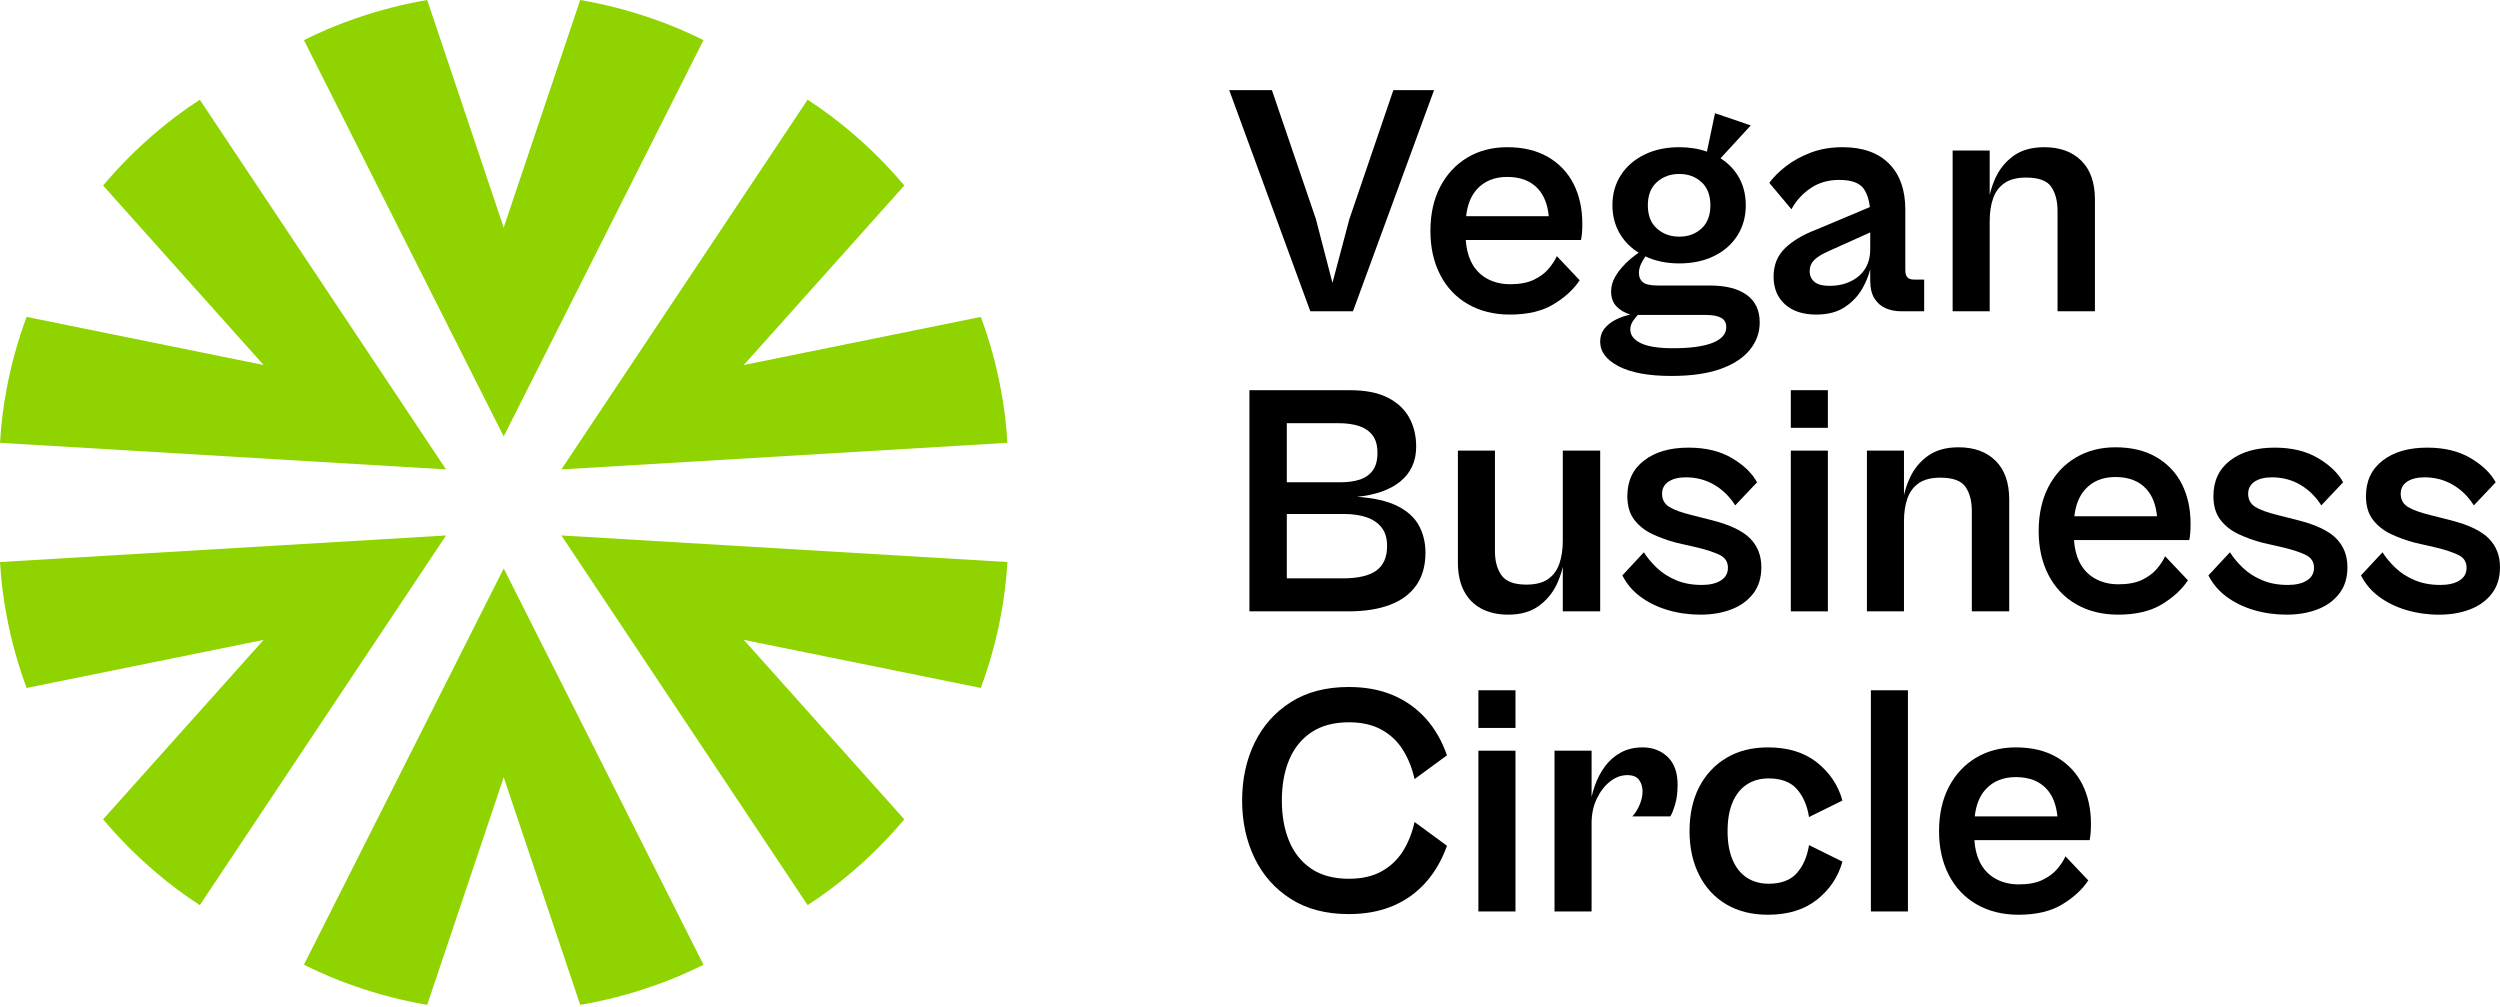
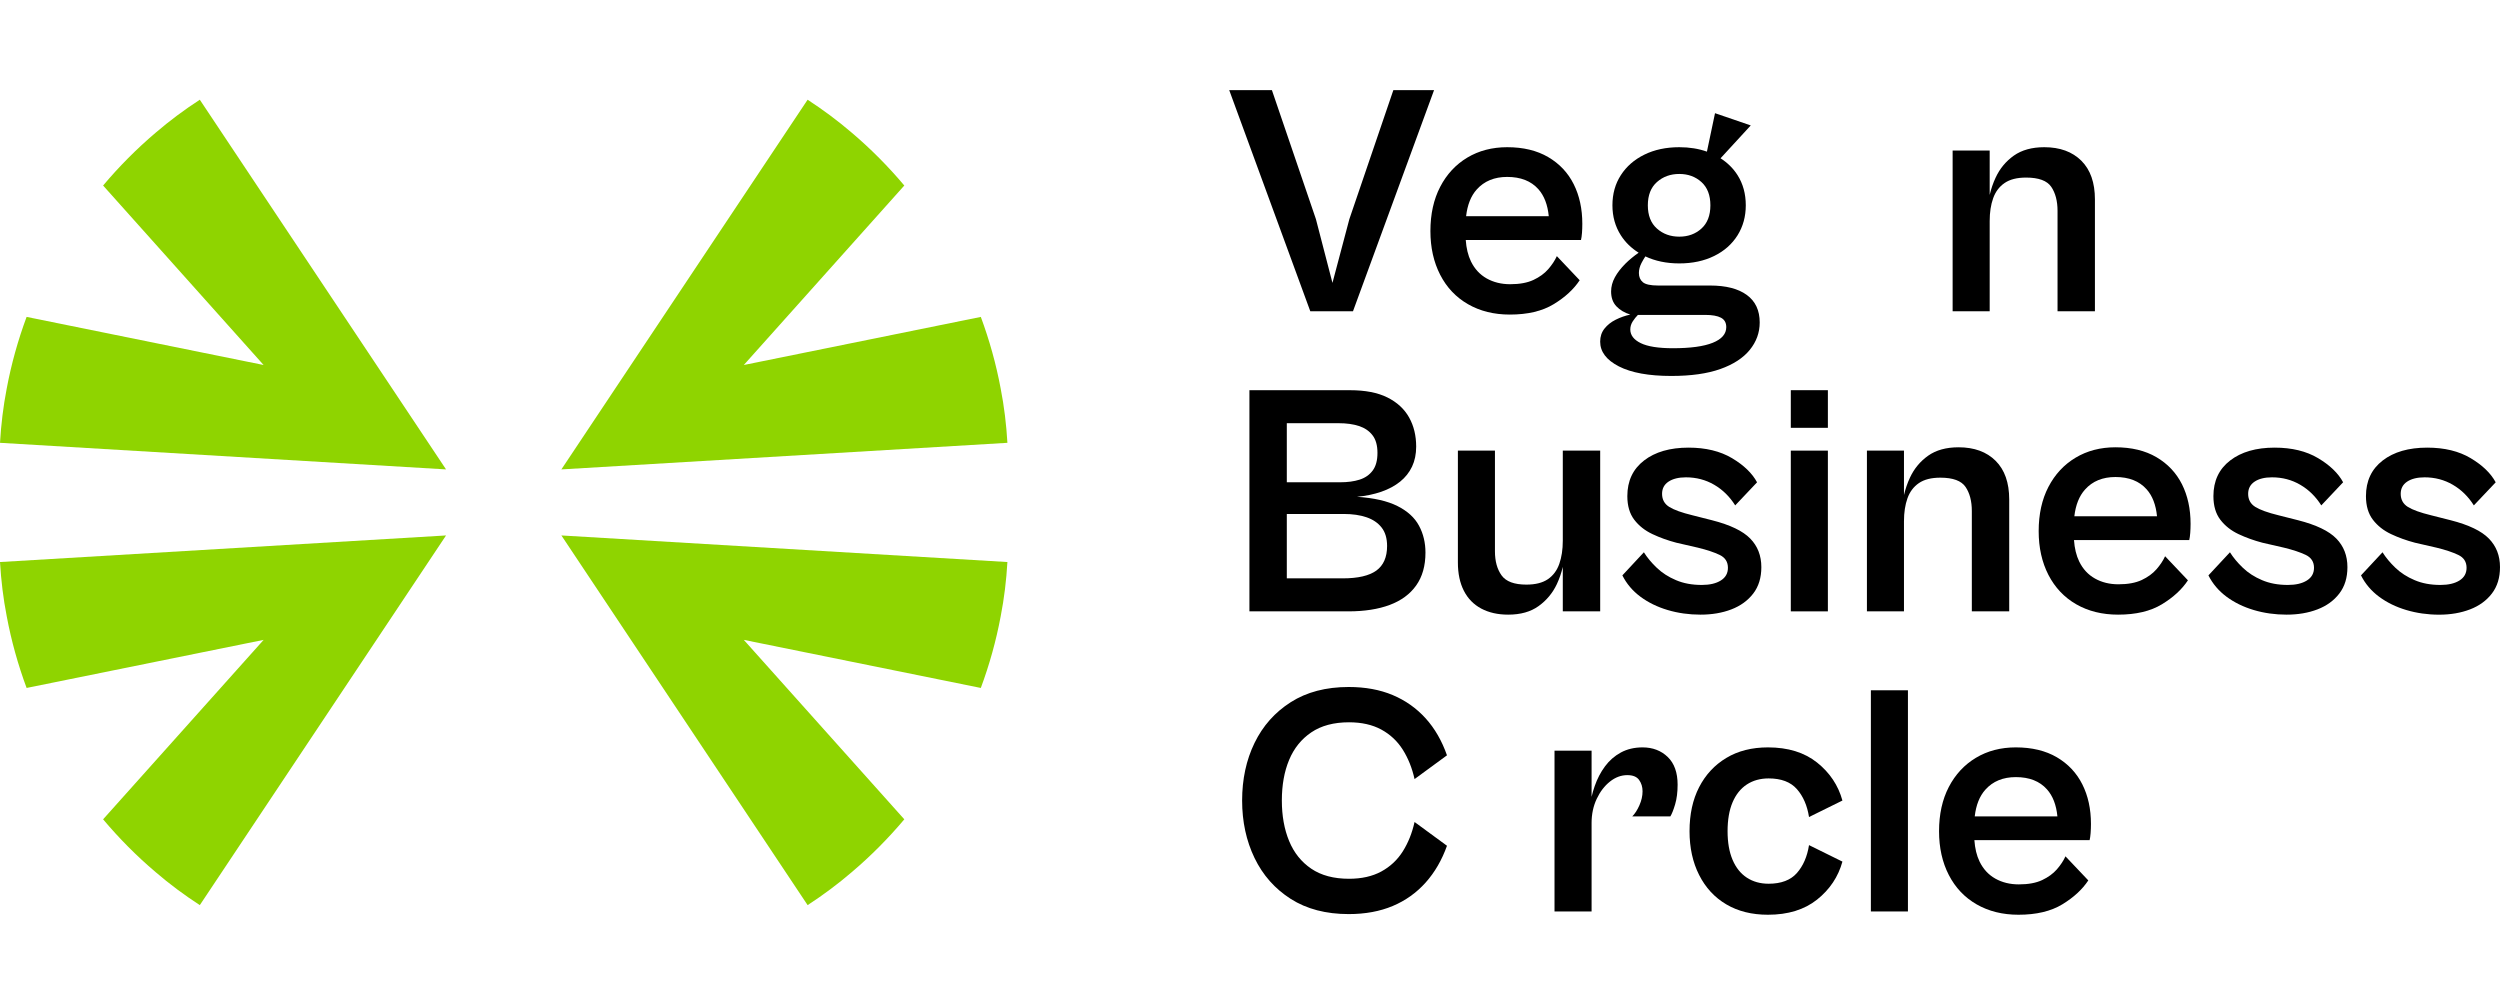
<svg xmlns="http://www.w3.org/2000/svg" width="134" height="54" viewBox="0 0 134 54" fill="none">
  <path d="M72.52 16.684L76.866 4.83H74.684L72.325 11.748L71.42 15.163L70.534 11.748L68.174 4.83H65.886L70.232 16.684H72.52Z" fill="black" />
  <path d="M79.154 10.155C79.555 9.708 80.099 9.483 80.786 9.483C81.506 9.483 82.063 9.701 82.454 10.137C82.769 10.49 82.954 10.975 83.014 11.589H78.583C78.653 10.98 78.842 10.502 79.154 10.155ZM80.927 16.861C81.886 16.861 82.668 16.675 83.277 16.304C83.888 15.933 84.351 15.505 84.671 15.021L83.447 13.729C83.34 13.965 83.186 14.197 82.985 14.428C82.785 14.659 82.521 14.85 82.195 15.004C81.87 15.156 81.454 15.234 80.945 15.234C80.473 15.234 80.053 15.13 79.685 14.924C79.32 14.717 79.039 14.414 78.843 14.012C78.686 13.688 78.595 13.303 78.564 12.863H84.741C84.764 12.768 84.782 12.641 84.795 12.482C84.806 12.323 84.812 12.16 84.812 11.995C84.812 11.194 84.658 10.485 84.351 9.873C84.044 9.259 83.588 8.775 82.985 8.421C82.383 8.068 81.649 7.89 80.786 7.89C79.981 7.89 79.269 8.076 78.648 8.447C78.028 8.82 77.543 9.341 77.194 10.014C76.845 10.686 76.67 11.476 76.67 12.385C76.67 13.269 76.845 14.051 77.194 14.729C77.543 15.408 78.039 15.933 78.684 16.304C79.328 16.675 80.077 16.861 80.927 16.861Z" fill="black" />
  <path d="M87.516 17.224C87.605 17.088 87.697 16.974 87.792 16.879H91.393C91.771 16.879 92.056 16.929 92.243 17.029C92.433 17.129 92.528 17.298 92.528 17.534C92.528 17.899 92.286 18.179 91.801 18.374C91.316 18.569 90.606 18.665 89.672 18.665C88.891 18.665 88.315 18.574 87.942 18.391C87.57 18.209 87.384 17.964 87.384 17.658C87.384 17.504 87.429 17.359 87.516 17.224ZM88.812 9.758C89.137 9.469 89.537 9.324 90.009 9.324C90.481 9.324 90.878 9.469 91.197 9.758C91.516 10.046 91.677 10.463 91.677 11.005C91.677 11.547 91.516 11.963 91.197 12.251C90.878 12.541 90.481 12.685 90.009 12.685C89.537 12.685 89.137 12.541 88.812 12.251C88.487 11.963 88.324 11.547 88.324 11.005C88.324 10.463 88.487 10.046 88.812 9.758ZM86.772 19.639C87.44 19.981 88.378 20.151 89.583 20.151C90.636 20.151 91.511 20.028 92.209 19.78C92.906 19.533 93.433 19.19 93.788 18.754C94.142 18.318 94.32 17.828 94.32 17.285C94.32 16.636 94.089 16.145 93.628 15.809C93.167 15.473 92.51 15.304 91.658 15.304H88.874C88.472 15.304 88.2 15.245 88.058 15.128C87.916 15.009 87.845 14.844 87.845 14.631C87.845 14.455 87.893 14.275 87.986 14.093C88.056 13.96 88.123 13.848 88.192 13.743C88.717 13.991 89.322 14.119 90.009 14.119C90.718 14.119 91.342 13.985 91.88 13.72C92.419 13.455 92.835 13.086 93.131 12.615C93.426 12.143 93.574 11.606 93.574 11.005C93.574 10.391 93.426 9.851 93.131 9.386C92.901 9.024 92.597 8.725 92.221 8.484L93.84 6.723L91.925 6.067L91.491 8.128C91.048 7.97 90.554 7.89 90.009 7.89C89.3 7.89 88.676 8.024 88.138 8.289C87.599 8.554 87.179 8.92 86.879 9.386C86.577 9.851 86.426 10.391 86.426 11.005C86.426 11.606 86.577 12.143 86.879 12.615C87.119 12.991 87.439 13.3 87.831 13.545C87.57 13.729 87.33 13.924 87.118 14.136C86.881 14.373 86.695 14.614 86.559 14.861C86.424 15.109 86.355 15.363 86.355 15.623C86.355 15.953 86.45 16.219 86.639 16.419C86.829 16.619 87.077 16.766 87.384 16.861C87.112 16.92 86.852 17.011 86.604 17.135C86.355 17.259 86.154 17.419 86 17.613C85.846 17.808 85.769 18.04 85.769 18.311C85.769 18.854 86.104 19.296 86.772 19.639Z" fill="black" />
-   <path d="M100.093 14.171C99.993 14.408 99.845 14.611 99.65 14.783C99.454 14.953 99.224 15.086 98.958 15.18C98.692 15.275 98.393 15.321 98.062 15.321C97.696 15.321 97.427 15.251 97.255 15.109C97.084 14.967 96.998 14.773 96.998 14.525C96.998 14.301 97.078 14.106 97.237 13.941C97.397 13.776 97.666 13.611 98.045 13.446L100.244 12.458V13.375C100.244 13.67 100.193 13.935 100.093 14.171ZM100.244 15.021C100.244 15.434 100.32 15.761 100.474 16.003C100.629 16.245 100.829 16.419 101.077 16.525C101.327 16.631 101.598 16.684 101.893 16.684H103.135V14.985H102.586C102.432 14.985 102.317 14.947 102.24 14.87C102.162 14.794 102.125 14.661 102.125 14.473V11.235C102.125 10.173 101.831 9.35 101.246 8.766C100.661 8.183 99.837 7.89 98.771 7.89C98.134 7.89 97.559 7.988 97.051 8.183C96.543 8.378 96.102 8.619 95.73 8.908C95.357 9.198 95.058 9.495 94.834 9.801L96.022 11.217C96.271 10.756 96.614 10.38 97.051 10.084C97.488 9.79 97.997 9.643 98.577 9.643C99.251 9.643 99.698 9.81 99.915 10.146C100.084 10.404 100.185 10.721 100.225 11.099L97.335 12.314C96.626 12.585 96.07 12.919 95.668 13.314C95.265 13.709 95.064 14.213 95.064 14.826C95.064 15.451 95.269 15.948 95.676 16.313C96.085 16.679 96.644 16.861 97.353 16.861C97.979 16.861 98.497 16.723 98.904 16.445C99.313 16.169 99.629 15.824 99.854 15.41C100.034 15.079 100.162 14.755 100.244 14.438V15.021Z" fill="black" />
  <path d="M106.647 11.854C106.647 11.383 106.708 10.973 106.834 10.624C106.958 10.276 107.161 10.005 107.445 9.81C107.729 9.615 108.113 9.518 108.598 9.518C109.273 9.518 109.721 9.684 109.947 10.014C110.171 10.344 110.284 10.775 110.284 11.305V16.684H112.288V10.686C112.288 9.79 112.046 9.1 111.561 8.616C111.076 8.133 110.413 7.89 109.573 7.89C108.912 7.89 108.368 8.041 107.942 8.341C107.517 8.643 107.191 9.035 106.967 9.518C106.826 9.819 106.722 10.13 106.647 10.449V8.068H104.661V16.684H106.647V11.854Z" fill="black" />
  <path d="M73.575 25.223C73.404 25.453 73.171 25.615 72.875 25.709C72.579 25.804 72.231 25.85 71.828 25.85H68.973V22.684H71.757C72.17 22.684 72.532 22.734 72.84 22.834C73.147 22.934 73.389 23.099 73.567 23.33C73.745 23.559 73.832 23.875 73.832 24.276C73.832 24.678 73.747 24.993 73.575 25.223ZM73.247 27.726C73.59 27.844 73.859 28.026 74.054 28.275C74.249 28.523 74.348 28.853 74.348 29.265C74.348 29.866 74.154 30.306 73.771 30.584C73.386 30.861 72.786 31 71.97 31H68.973V27.549H72.023C72.496 27.549 72.904 27.609 73.247 27.726ZM75.048 25.815C75.325 25.591 75.538 25.323 75.686 25.01C75.833 24.698 75.907 24.341 75.907 23.94C75.907 23.35 75.781 22.828 75.527 22.374C75.272 21.92 74.885 21.564 74.365 21.304C73.845 21.044 73.177 20.915 72.36 20.915H68.973H67.961H66.969V32.769H67.961H68.973H72.272C73.134 32.769 73.874 32.654 74.489 32.424C75.103 32.194 75.577 31.846 75.907 31.38C76.239 30.914 76.405 30.326 76.405 29.619C76.405 29.089 76.29 28.608 76.058 28.178C75.829 27.748 75.444 27.396 74.905 27.125C74.367 26.854 73.643 26.688 72.733 26.629C73.218 26.583 73.656 26.49 74.045 26.355C74.435 26.219 74.769 26.039 75.048 25.815Z" fill="black" />
  <path d="M83.766 30.385V32.769H85.77V24.153H83.766V28.983C83.766 29.454 83.703 29.868 83.579 30.221C83.455 30.575 83.251 30.849 82.968 31.044C82.683 31.238 82.299 31.335 81.815 31.335C81.164 31.335 80.721 31.17 80.484 30.84C80.247 30.51 80.129 30.079 80.129 29.549V24.153H78.143V30.15C78.143 30.74 78.249 31.244 78.462 31.663C78.674 32.081 78.985 32.4 79.394 32.619C79.801 32.836 80.284 32.945 80.838 32.945C81.501 32.945 82.045 32.793 82.47 32.485C82.896 32.179 83.222 31.786 83.447 31.309C83.586 31.011 83.691 30.703 83.766 30.385Z" fill="black" />
  <path d="M92.236 31.114C91.982 31.274 91.641 31.353 91.216 31.353C90.694 31.353 90.233 31.268 89.832 31.096C89.43 30.927 89.087 30.705 88.803 30.433C88.519 30.163 88.289 29.885 88.112 29.602L86.959 30.84C87.183 31.289 87.505 31.669 87.925 31.982C88.345 32.294 88.832 32.533 89.389 32.698C89.944 32.863 90.529 32.945 91.145 32.945C91.76 32.945 92.313 32.852 92.803 32.663C93.293 32.474 93.684 32.191 93.974 31.813C94.264 31.436 94.408 30.964 94.408 30.398C94.408 29.785 94.21 29.274 93.814 28.868C93.418 28.46 92.735 28.133 91.765 27.885L90.72 27.62C90.14 27.479 89.722 27.328 89.469 27.169C89.215 27.009 89.087 26.776 89.087 26.47C89.087 26.186 89.202 25.969 89.433 25.815C89.663 25.663 89.974 25.585 90.364 25.585C90.92 25.585 91.425 25.718 91.882 25.984C92.336 26.249 92.711 26.618 93.007 27.089L94.178 25.852C93.918 25.368 93.471 24.936 92.839 24.559C92.206 24.183 91.429 23.993 90.507 23.993C89.513 23.993 88.717 24.223 88.121 24.683C87.523 25.143 87.225 25.78 87.225 26.594C87.225 27.113 87.349 27.535 87.597 27.859C87.845 28.184 88.171 28.44 88.573 28.629C88.974 28.818 89.4 28.971 89.85 29.089L91.003 29.354C91.488 29.471 91.877 29.602 92.173 29.743C92.469 29.885 92.617 30.115 92.617 30.433C92.617 30.729 92.49 30.955 92.236 31.114Z" fill="black" />
  <path d="M95.987 32.769H97.974V24.153H95.987V32.769Z" fill="black" />
  <path d="M97.974 20.914H95.987V22.931H97.974V20.914Z" fill="black" />
  <path d="M105.353 26.099C105.577 26.429 105.69 26.859 105.69 27.39V32.769H107.694V26.771C107.694 25.874 107.452 25.185 106.967 24.701C106.482 24.218 105.82 23.975 104.98 23.975C104.318 23.975 103.774 24.125 103.348 24.426C102.923 24.728 102.597 25.12 102.373 25.603C102.232 25.904 102.13 26.214 102.053 26.533V24.153H100.067V32.769H102.053V27.939C102.053 27.466 102.116 27.056 102.24 26.709C102.364 26.361 102.568 26.09 102.851 25.895C103.135 25.7 103.519 25.603 104.004 25.603C104.679 25.603 105.127 25.769 105.353 26.099Z" fill="black" />
  <path d="M111.757 26.24C112.157 25.791 112.701 25.568 113.388 25.568C114.108 25.568 114.665 25.786 115.055 26.223C115.371 26.574 115.556 27.06 115.616 27.673H111.185C111.255 27.065 111.445 26.586 111.757 26.24ZM115.587 24.506C114.985 24.153 114.251 23.975 113.388 23.975C112.584 23.975 111.872 24.161 111.25 24.533C110.63 24.904 110.145 25.426 109.795 26.099C109.447 26.77 109.273 27.561 109.273 28.469C109.273 29.354 109.447 30.135 109.795 30.814C110.145 31.491 110.641 32.018 111.285 32.389C111.931 32.76 112.679 32.945 113.53 32.945C114.487 32.945 115.271 32.76 115.879 32.389C116.49 32.018 116.954 31.589 117.273 31.105L116.049 29.814C115.942 30.05 115.788 30.283 115.587 30.513C115.386 30.743 115.123 30.935 114.798 31.088C114.472 31.241 114.056 31.318 113.547 31.318C113.075 31.318 112.655 31.215 112.288 31.008C111.922 30.803 111.641 30.498 111.446 30.098C111.288 29.773 111.196 29.388 111.166 28.948H117.343C117.367 28.853 117.385 28.725 117.397 28.566C117.408 28.408 117.415 28.245 117.415 28.08C117.415 27.278 117.26 26.57 116.954 25.956C116.645 25.344 116.19 24.86 115.587 24.506Z" fill="black" />
  <path d="M123.179 27.885L122.132 27.62C121.554 27.479 121.137 27.328 120.882 27.169C120.627 27.009 120.501 26.776 120.501 26.47C120.501 26.188 120.616 25.969 120.847 25.815C121.078 25.661 121.388 25.585 121.778 25.585C122.333 25.585 122.839 25.718 123.294 25.984C123.749 26.249 124.125 26.618 124.421 27.089L125.591 25.85C125.332 25.368 124.885 24.936 124.253 24.559C123.62 24.181 122.842 23.993 121.92 23.993C120.927 23.993 120.132 24.223 119.535 24.683C118.937 25.143 118.639 25.78 118.639 26.594C118.639 27.113 118.763 27.535 119.011 27.859C119.259 28.184 119.585 28.44 119.986 28.629C120.388 28.818 120.814 28.971 121.264 29.089L122.417 29.354C122.9 29.471 123.292 29.602 123.588 29.743C123.882 29.885 124.031 30.115 124.031 30.434C124.031 30.728 123.903 30.955 123.649 31.114C123.395 31.274 123.055 31.353 122.629 31.353C122.109 31.353 121.648 31.268 121.246 31.096C120.843 30.927 120.501 30.705 120.218 30.434C119.933 30.163 119.703 29.885 119.525 29.602L118.372 30.84C118.596 31.289 118.92 31.669 119.339 31.982C119.759 32.294 120.247 32.533 120.803 32.698C121.358 32.863 121.943 32.945 122.559 32.945C123.173 32.945 123.726 32.852 124.216 32.663C124.708 32.474 125.098 32.191 125.387 31.813C125.678 31.436 125.822 30.964 125.822 30.398C125.822 29.785 125.624 29.274 125.228 28.868C124.832 28.46 124.149 28.133 123.179 27.885Z" fill="black" />
  <path d="M133.404 28.868C133.009 28.46 132.325 28.133 131.357 27.885L130.31 27.62C129.73 27.479 129.314 27.328 129.059 27.169C128.806 27.01 128.678 26.776 128.678 26.47C128.678 26.186 128.793 25.969 129.024 25.815C129.254 25.663 129.565 25.585 129.955 25.585C130.511 25.585 131.016 25.718 131.472 25.984C131.927 26.249 132.302 26.618 132.598 27.089L133.769 25.852C133.508 25.368 133.062 24.936 132.43 24.559C131.797 24.181 131.02 23.993 130.098 23.993C129.104 23.993 128.308 24.223 127.712 24.683C127.114 25.143 126.815 25.78 126.815 26.594C126.815 27.113 126.94 27.535 127.188 27.859C127.437 28.184 127.762 28.44 128.164 28.629C128.565 28.818 128.991 28.971 129.441 29.089L130.594 29.354C131.079 29.471 131.468 29.602 131.764 29.744C132.06 29.885 132.208 30.115 132.208 30.434C132.208 30.729 132.082 30.955 131.827 31.115C131.572 31.274 131.233 31.353 130.807 31.353C130.285 31.353 129.826 31.268 129.424 31.096C129.021 30.927 128.678 30.705 128.394 30.434C128.11 30.162 127.879 29.885 127.703 29.602L126.55 30.84C126.774 31.289 127.096 31.669 127.516 31.982C127.936 32.294 128.423 32.533 128.98 32.698C129.535 32.863 130.12 32.947 130.736 32.947C131.351 32.947 131.904 32.852 132.395 32.663C132.885 32.474 133.276 32.191 133.565 31.813C133.855 31.436 134 30.964 134 30.398C134 29.785 133.801 29.274 133.404 28.868Z" fill="black" />
  <path d="M70.285 39.255C70.817 38.895 71.491 38.715 72.307 38.715C72.981 38.715 73.558 38.845 74.037 39.104C74.515 39.364 74.9 39.724 75.19 40.184C75.479 40.644 75.69 41.169 75.82 41.759L77.558 40.485C77.285 39.707 76.904 39.045 76.414 38.503C75.922 37.96 75.335 37.545 74.648 37.255C73.963 36.967 73.177 36.823 72.29 36.823C71.072 36.823 70.036 37.094 69.185 37.637C68.334 38.179 67.687 38.908 67.243 39.822C66.799 40.735 66.578 41.765 66.578 42.909C66.578 44.04 66.799 45.067 67.243 45.988C67.687 46.908 68.334 47.639 69.185 48.182C70.036 48.724 71.072 48.995 72.29 48.995C73.177 48.995 73.963 48.85 74.648 48.562C75.335 48.273 75.922 47.854 76.414 47.305C76.904 46.757 77.285 46.099 77.558 45.333L75.82 44.059C75.69 44.649 75.479 45.174 75.19 45.634C74.9 46.093 74.515 46.453 74.037 46.713C73.558 46.973 72.981 47.102 72.307 47.102C71.491 47.102 70.817 46.923 70.285 46.563C69.753 46.203 69.356 45.708 69.096 45.077C68.836 44.445 68.707 43.723 68.707 42.909C68.707 42.083 68.836 41.358 69.096 40.733C69.356 40.108 69.753 39.615 70.285 39.255Z" fill="black" />
-   <path d="M79.242 39.017H81.23V36.999H79.242V39.017Z" fill="black" />
-   <path d="M79.242 48.854H81.23V40.237H79.242V48.854Z" fill="black" />
+   <path d="M79.242 48.854H81.23H79.242V48.854Z" fill="black" />
  <path d="M88.041 40.06C87.603 40.06 87.216 40.152 86.879 40.334C86.541 40.518 86.258 40.765 86.027 41.078C85.796 41.39 85.613 41.74 85.478 42.13C85.41 42.322 85.354 42.515 85.309 42.709V40.237H83.322V48.854H85.309V44.112C85.309 43.64 85.4 43.209 85.583 42.82C85.767 42.432 86.003 42.122 86.294 41.892C86.583 41.662 86.893 41.547 87.225 41.547C87.52 41.547 87.73 41.632 87.854 41.803C87.978 41.974 88.041 42.178 88.041 42.413C88.041 42.662 87.984 42.912 87.872 43.165C87.76 43.419 87.632 43.617 87.49 43.758H89.531C89.613 43.628 89.698 43.413 89.787 43.113C89.876 42.812 89.92 42.46 89.92 42.059C89.92 41.41 89.743 40.915 89.389 40.573C89.034 40.232 88.584 40.06 88.041 40.06Z" fill="black" />
  <path d="M93.627 42.05C93.958 41.833 94.349 41.723 94.799 41.723C95.473 41.723 95.978 41.915 96.315 42.298C96.652 42.682 96.868 43.18 96.963 43.793L98.754 42.909C98.53 42.095 98.077 41.417 97.397 40.874C96.717 40.332 95.839 40.06 94.763 40.06C93.899 40.06 93.155 40.249 92.528 40.627C91.9 41.004 91.416 41.527 91.073 42.193C90.73 42.859 90.559 43.645 90.559 44.554C90.559 45.439 90.73 46.22 91.073 46.898C91.416 47.577 91.9 48.102 92.528 48.473C93.155 48.844 93.899 49.03 94.763 49.03C95.839 49.03 96.717 48.759 97.397 48.217C98.077 47.674 98.53 46.995 98.754 46.182L96.963 45.298C96.868 45.91 96.652 46.409 96.315 46.793C95.978 47.175 95.473 47.368 94.799 47.368C94.349 47.368 93.958 47.258 93.627 47.04C93.296 46.822 93.042 46.503 92.865 46.084C92.687 45.665 92.598 45.155 92.598 44.554C92.598 43.942 92.687 43.424 92.865 43.005C93.042 42.588 93.296 42.269 93.627 42.05Z" fill="black" />
  <path d="M100.279 48.854H102.265V36.999H100.279V48.854Z" fill="black" />
  <path d="M106.417 42.325C106.818 41.877 107.362 41.653 108.049 41.653C108.769 41.653 109.325 41.87 109.715 42.307C110.031 42.659 110.217 43.144 110.277 43.758H105.846C105.916 43.15 106.105 42.672 106.417 42.325ZM110.248 40.59C109.645 40.237 108.91 40.06 108.049 40.06C107.244 40.06 106.531 40.245 105.91 40.618C105.29 40.989 104.805 41.512 104.456 42.183C104.107 42.855 103.933 43.647 103.933 44.554C103.933 45.439 104.107 46.22 104.456 46.898C104.805 47.577 105.302 48.102 105.946 48.473C106.591 48.844 107.339 49.03 108.19 49.03C109.147 49.03 109.93 48.844 110.54 48.473C111.149 48.102 111.613 47.674 111.933 47.19L110.709 45.899C110.603 46.135 110.448 46.368 110.248 46.598C110.047 46.828 109.784 47.019 109.458 47.173C109.132 47.327 108.716 47.403 108.208 47.403C107.735 47.403 107.315 47.299 106.948 47.093C106.582 46.887 106.302 46.583 106.106 46.182C105.948 45.858 105.858 45.473 105.827 45.032H112.003C112.027 44.938 112.045 44.81 112.057 44.652C112.069 44.493 112.075 44.33 112.075 44.165C112.075 43.363 111.921 42.655 111.613 42.042C111.305 41.428 110.851 40.945 110.248 40.59Z" fill="black" />
-   <path d="M34.981 1.004C33.712 0.559 32.413 0.226 31.1 0L26.998 12.198L22.898 0C21.584 0.225 20.285 0.559 19.017 1.003C18.086 1.323 17.176 1.709 16.29 2.151L26.998 23.391L37.707 2.151C36.822 1.709 35.912 1.323 34.981 1.004Z" fill="#8FD400" />
  <path d="M8.344 7.112C7.321 7.98 6.381 8.929 5.526 9.944L14.129 19.564L1.426 16.986C0.966 18.228 0.607 19.509 0.361 20.82C0.174 21.78 0.058 22.754 0 23.735L23.908 25.16L10.71 5.345C9.88 5.885 9.088 6.473 8.344 7.112Z" fill="#8FD400" />
  <path d="M0.362 33.04C0.608 34.352 0.966 35.633 1.426 36.874L14.131 34.297L5.526 43.916C6.381 44.931 7.321 45.882 8.344 46.748C9.088 47.388 9.88 47.975 10.71 48.515L23.908 28.7L0 30.125C0.058 31.108 0.174 32.08 0.362 33.04Z" fill="#8FD400" />
-   <path d="M19.017 52.857C20.285 53.302 21.584 53.634 22.898 53.861L26.999 41.663L31.1 53.861C32.414 53.635 33.712 53.302 34.981 52.857C35.913 52.538 36.822 52.152 37.707 51.709L26.999 30.469L16.29 51.709C17.177 52.152 18.086 52.538 19.017 52.857Z" fill="#8FD400" />
  <path d="M45.654 46.747C46.676 45.88 47.617 44.931 48.471 43.916L39.868 34.297L52.572 36.874C53.032 35.633 53.391 34.35 53.636 33.04C53.823 32.08 53.941 31.107 53.997 30.125L30.091 28.7L43.289 48.515C44.117 47.975 44.909 47.387 45.654 46.747Z" fill="#8FD400" />
  <path d="M53.635 20.82C53.391 19.509 53.031 18.228 52.572 16.986L39.868 19.564L48.471 9.944C47.617 8.929 46.676 7.979 45.654 7.112C44.909 6.473 44.117 5.885 43.288 5.345L30.09 25.16L53.997 23.735C53.94 22.753 53.823 21.779 53.635 20.82Z" fill="#8FD400" />
</svg>